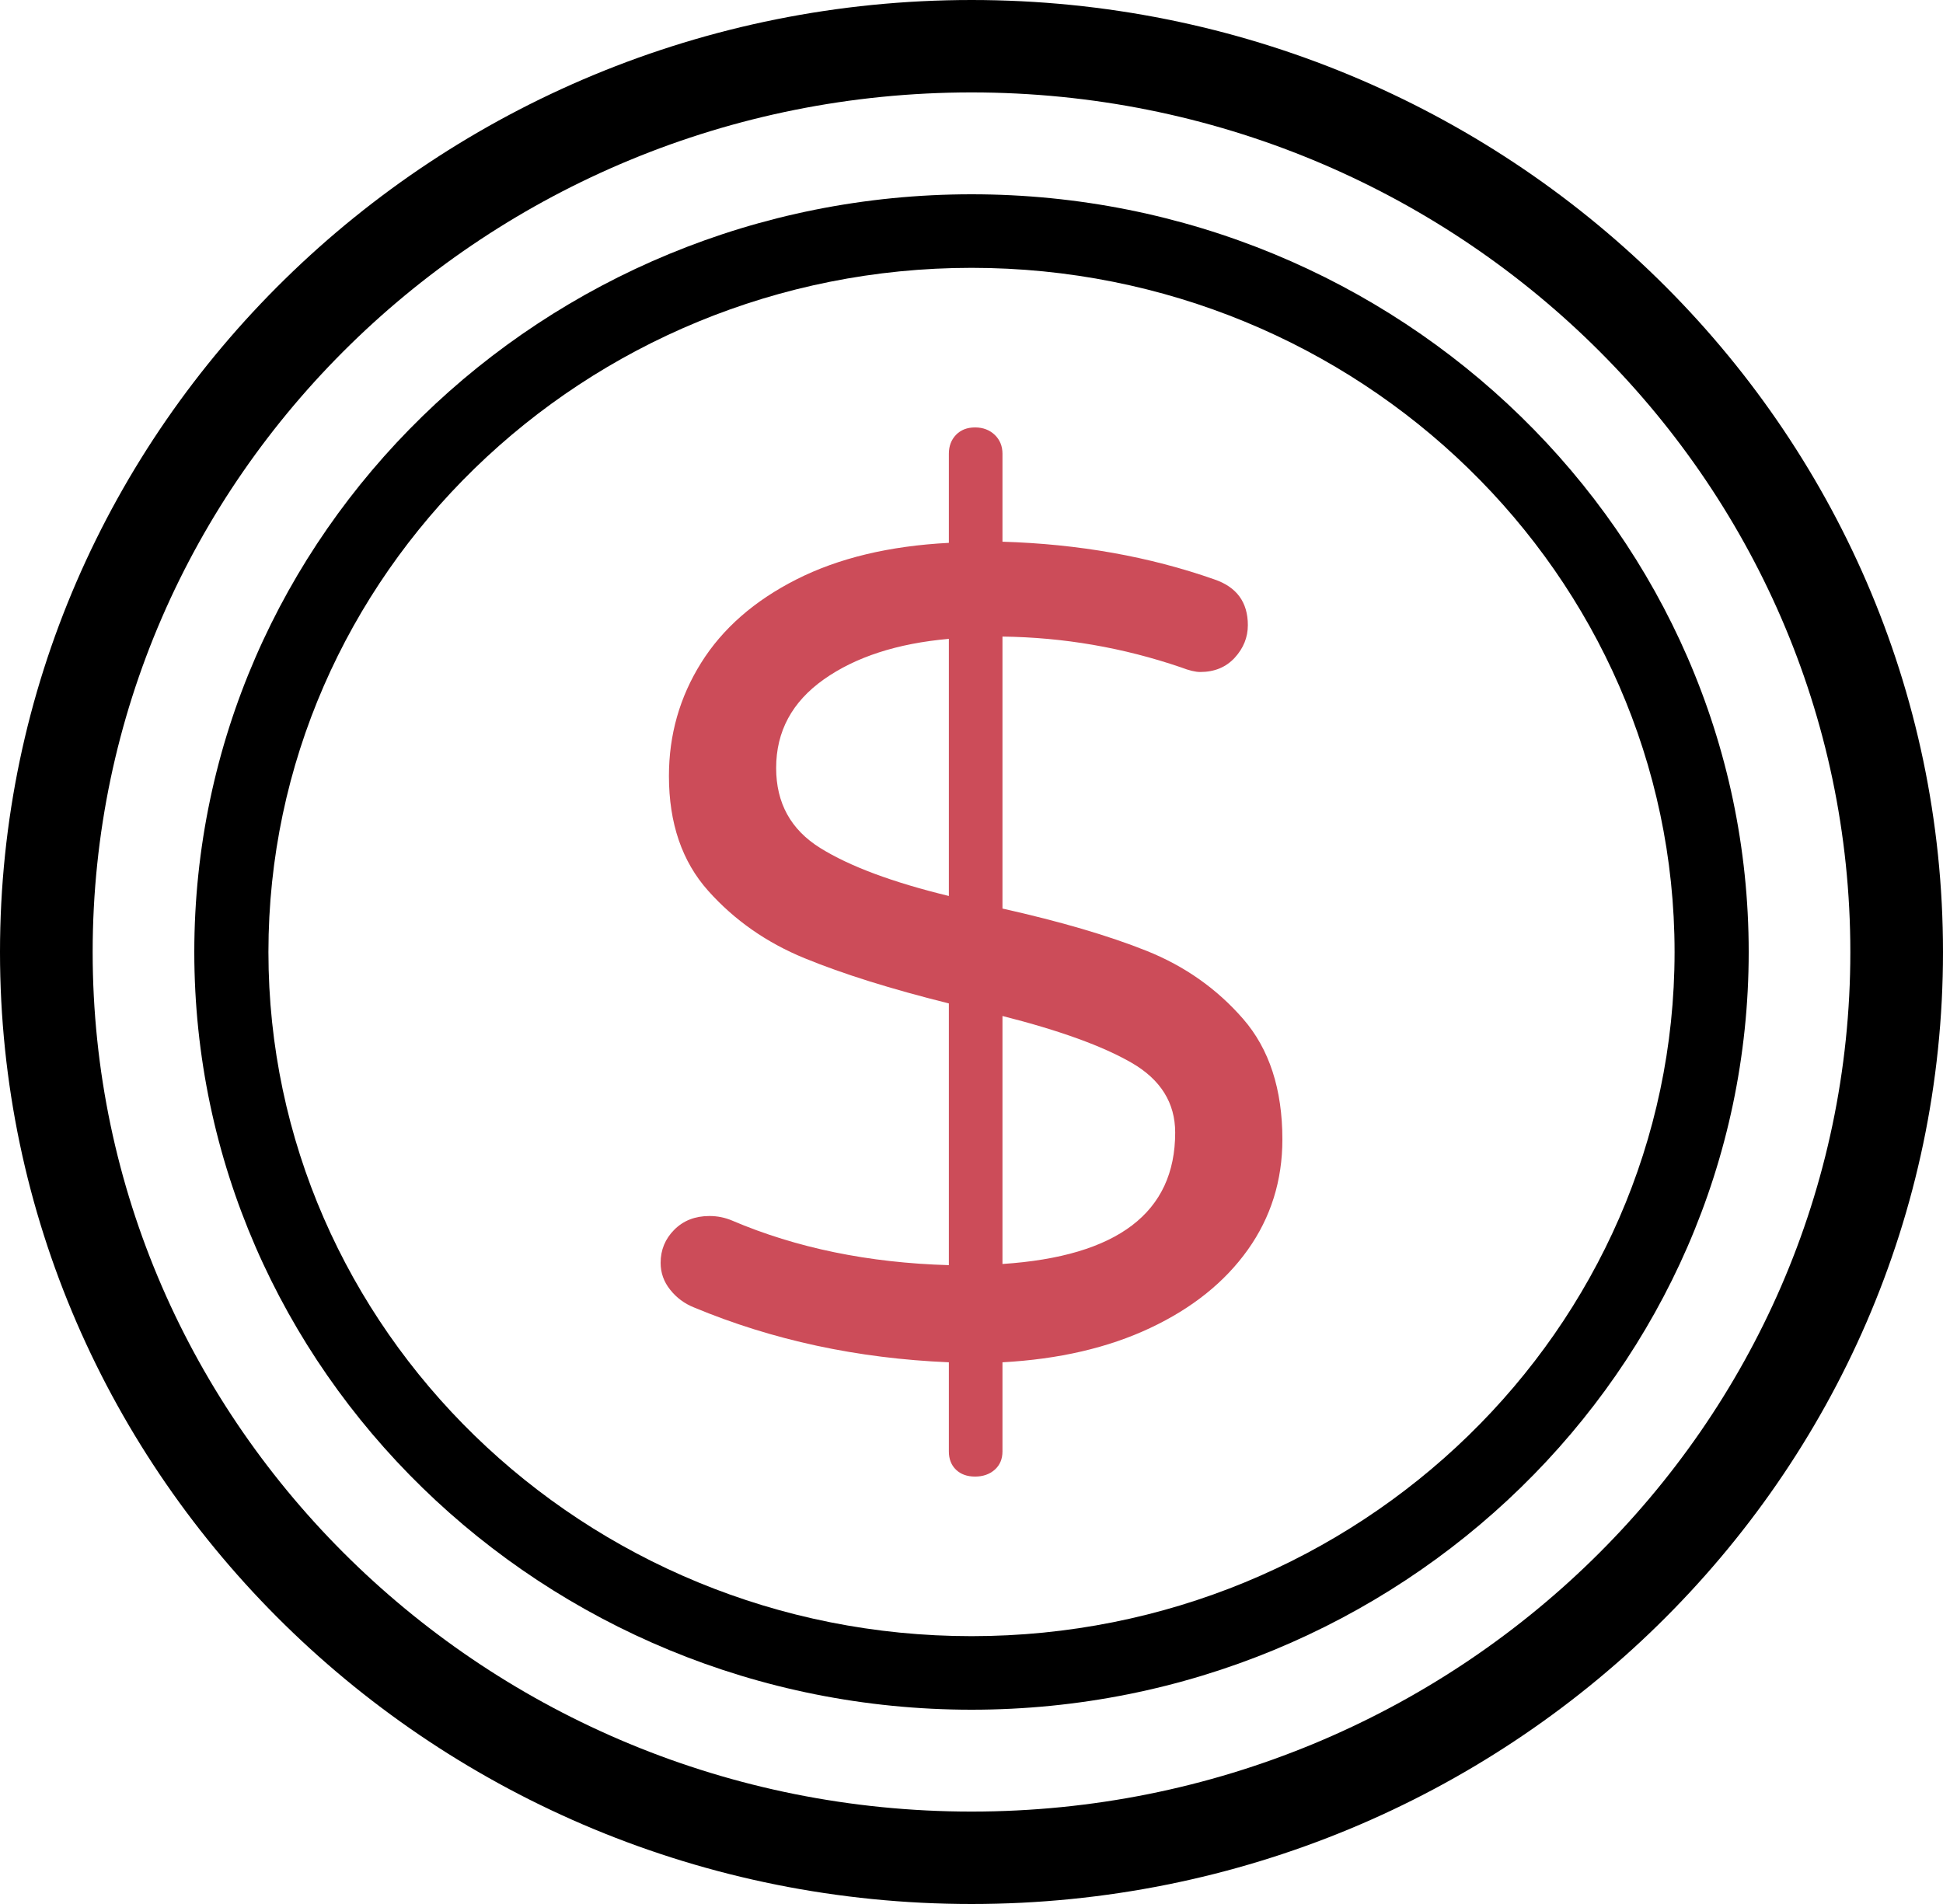
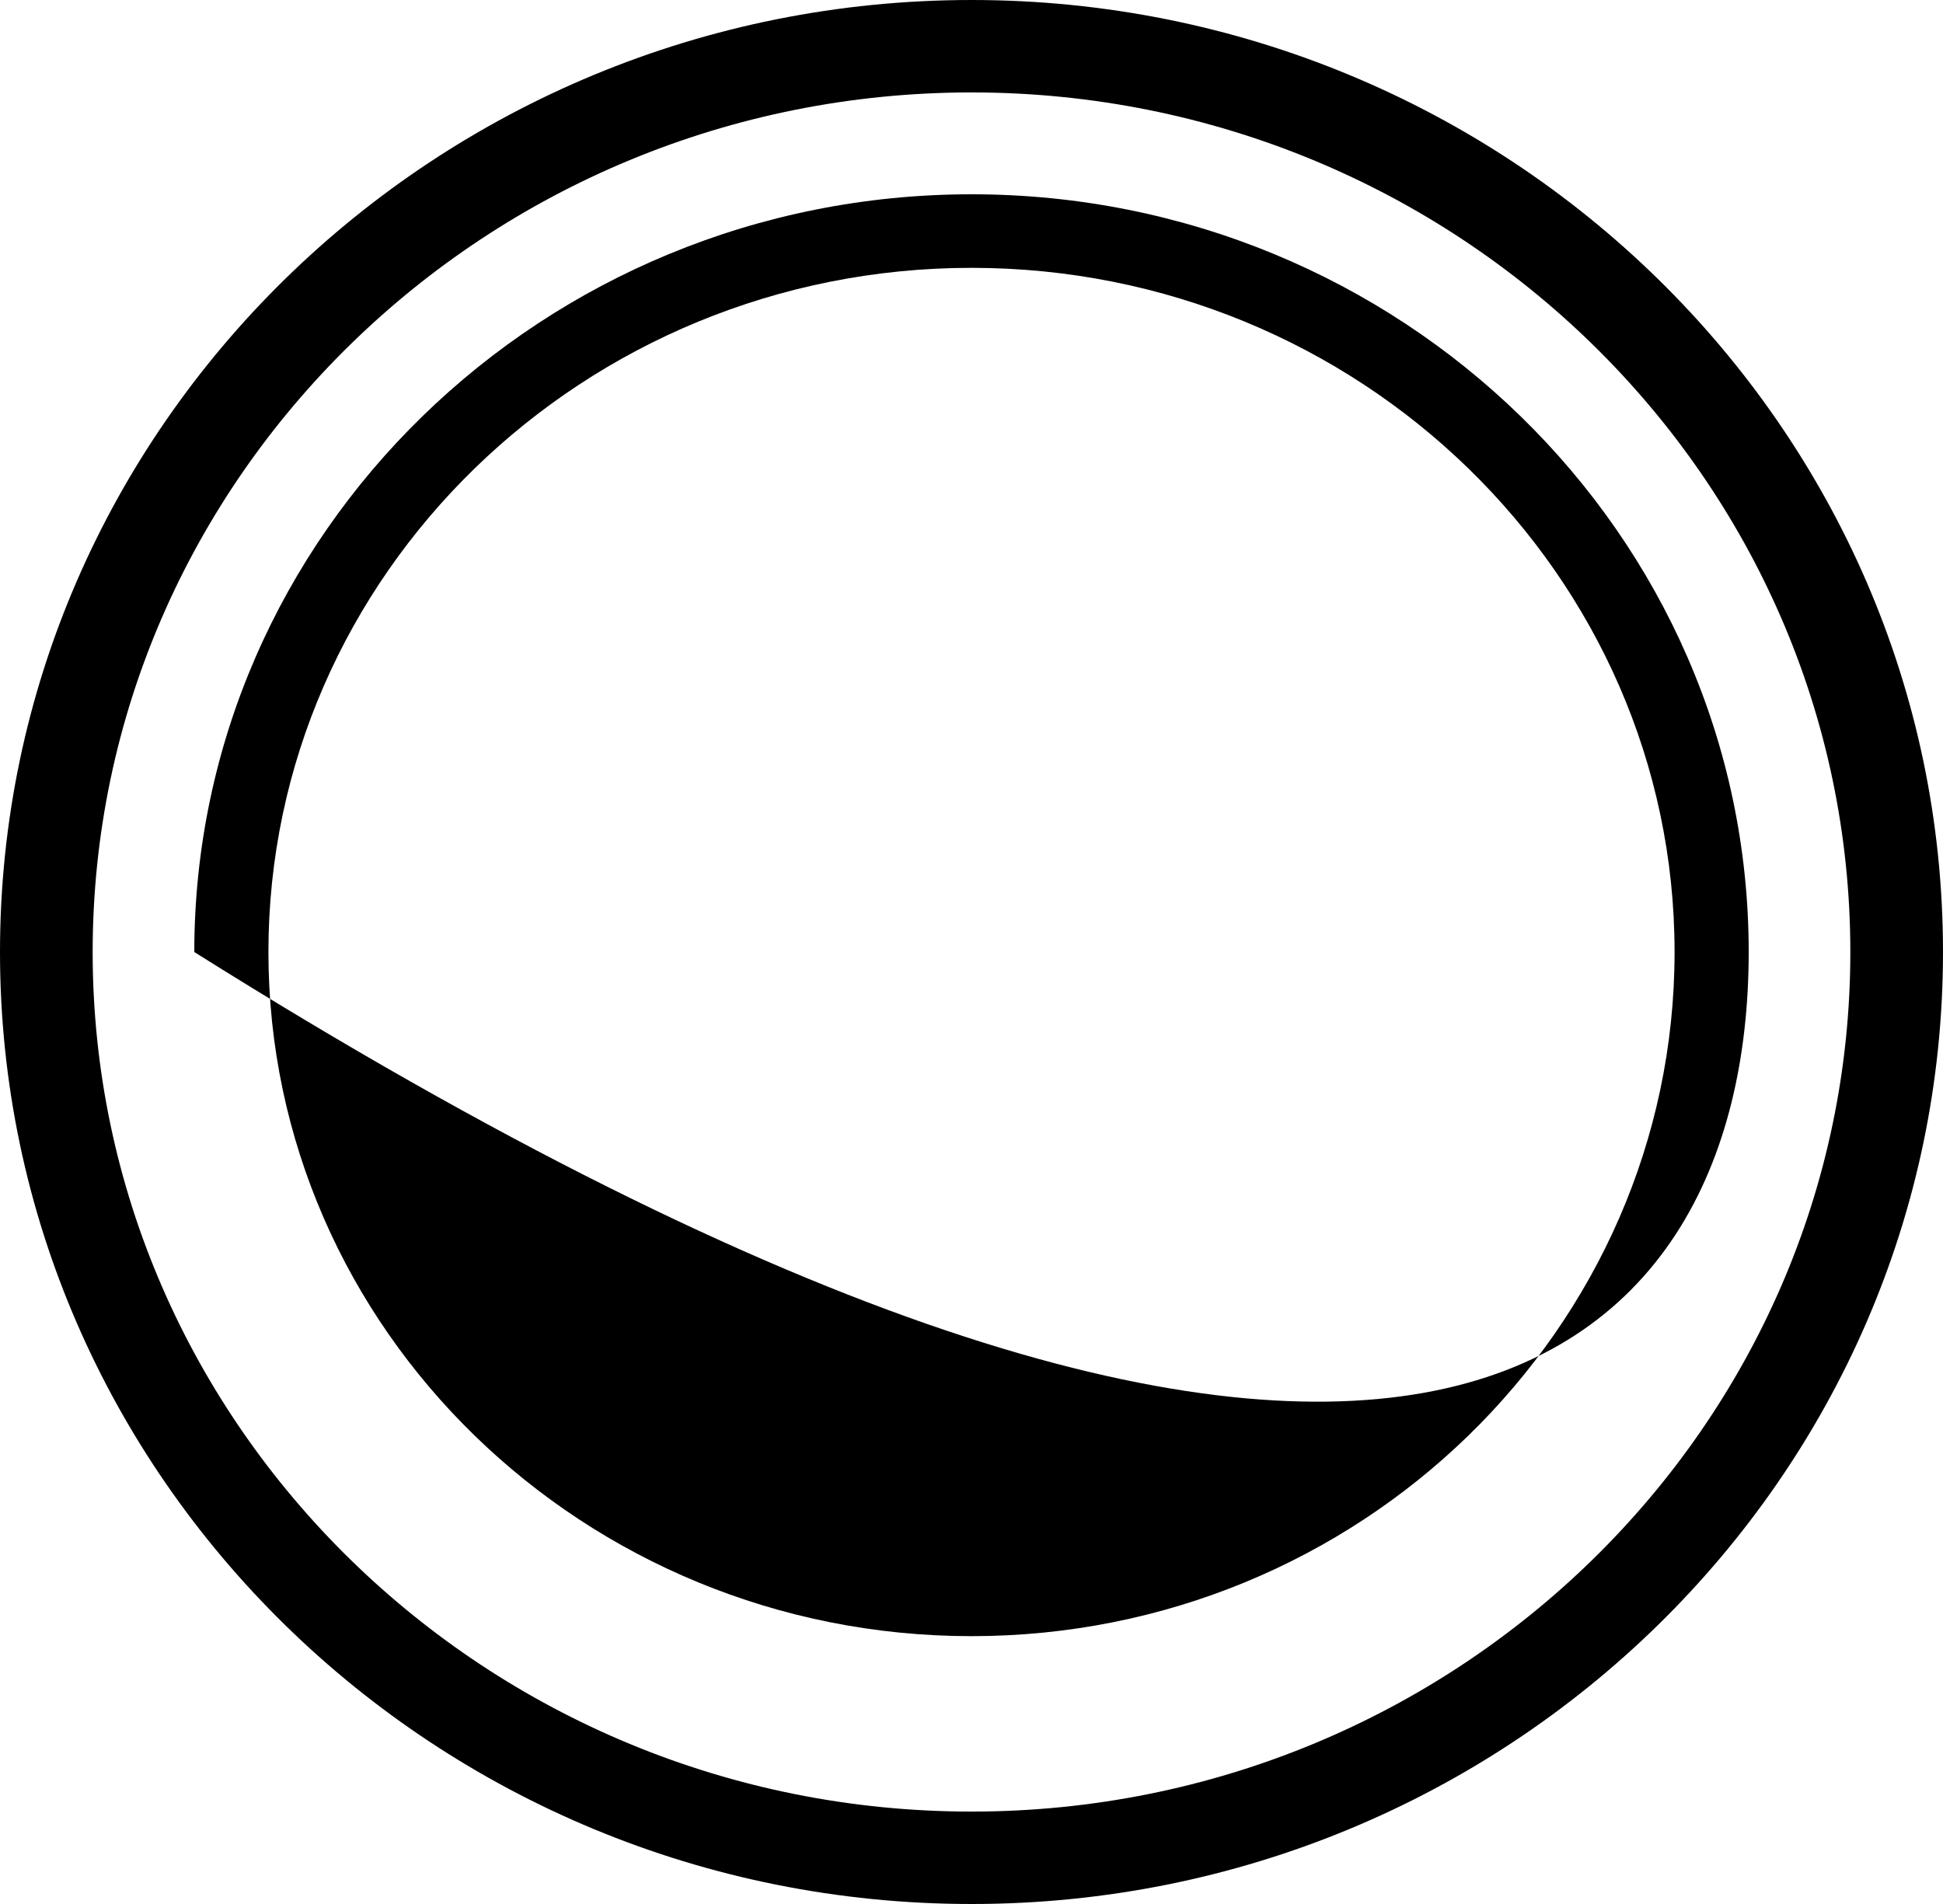
<svg xmlns="http://www.w3.org/2000/svg" width="100" height="98" viewBox="0 0 100 98" fill="none">
-   <path d="M10 49.002C10 70.505 27.947 88 50.002 88C72.058 88 90 70.505 90 49.002C90 27.497 72.058 10 50.002 10C27.947 10 10 27.497 10 49.002ZM86.185 49.002C86.185 68.417 69.951 84.214 50.002 84.214C30.048 84.214 13.815 68.418 13.815 49.002C13.815 29.585 30.048 13.786 50.002 13.786C69.952 13.786 86.185 29.585 86.185 49.002Z" fill="black" />
+   <path d="M10 49.002C72.058 88 90 70.505 90 49.002C90 27.497 72.058 10 50.002 10C27.947 10 10 27.497 10 49.002ZM86.185 49.002C86.185 68.417 69.951 84.214 50.002 84.214C30.048 84.214 13.815 68.418 13.815 49.002C13.815 29.585 30.048 13.786 50.002 13.786C69.952 13.786 86.185 29.585 86.185 49.002Z" fill="black" />
  <path d="M0 49.003C0 76.019 22.434 98 50.003 98C77.572 98 100 76.019 100 49.003C100 21.984 77.572 0 50.003 0C22.434 0 0 21.984 0 49.003ZM95.231 49.003C95.231 73.396 74.939 93.243 50.003 93.243C25.061 93.243 4.769 73.396 4.769 49.003C4.769 24.607 25.061 4.757 50.003 4.757C74.939 4.757 95.231 24.607 95.231 49.003Z" fill="black" />
-   <path d="M48.835 23.353V27.941C45.77 28.099 43.153 28.726 40.988 29.824C38.822 30.921 37.187 32.353 36.084 34.118C34.98 35.883 34.428 37.823 34.428 39.941C34.428 42.373 35.102 44.344 36.451 45.853C37.8 47.363 39.455 48.521 41.417 49.323C43.378 50.128 45.851 50.903 48.835 51.647V65.118C44.707 65 40.988 64.235 37.678 62.823C37.309 62.667 36.921 62.589 36.513 62.589C35.777 62.589 35.174 62.823 34.704 63.294C34.234 63.765 34 64.334 34 65C34 65.51 34.162 65.971 34.491 66.382C34.816 66.794 35.227 67.098 35.716 67.294C39.763 68.981 44.136 69.921 48.835 70.118V74.707C48.835 75.097 48.958 75.411 49.202 75.647C49.449 75.883 49.774 76 50.184 76C50.591 76 50.928 75.883 51.196 75.647C51.461 75.411 51.594 75.097 51.594 74.707V70.118C54.496 69.96 57.029 69.373 59.196 68.353C61.361 67.334 63.036 65.991 64.223 64.323C65.407 62.657 66 60.764 66 58.647C66 56.059 65.326 53.991 63.977 52.441C62.628 50.892 60.973 49.726 59.012 48.941C57.05 48.157 54.577 47.432 51.594 46.764V32.765C54.74 32.804 57.806 33.333 60.79 34.352C61.198 34.51 61.525 34.588 61.77 34.588C62.505 34.588 63.097 34.344 63.549 33.853C63.997 33.363 64.223 32.804 64.223 32.176C64.223 31 63.65 30.215 62.505 29.824C59.155 28.646 55.517 28 51.594 27.882V23.353C51.594 22.961 51.461 22.638 51.196 22.382C50.928 22.128 50.591 22 50.184 22C49.774 22 49.449 22.128 49.202 22.382C48.957 22.638 48.835 22.961 48.835 23.353ZM48.835 46.117C45.932 45.411 43.725 44.588 42.215 43.647C40.702 42.706 39.946 41.334 39.946 39.529C39.946 37.647 40.763 36.128 42.398 34.97C44.033 33.814 46.179 33.117 48.835 32.882V46.117ZM51.594 52.294C54.537 53.039 56.752 53.843 58.245 54.705C59.736 55.569 60.483 56.765 60.483 58.294C60.483 62.412 57.519 64.667 51.594 65.058V52.294Z" fill="#CC4C59" />
</svg>